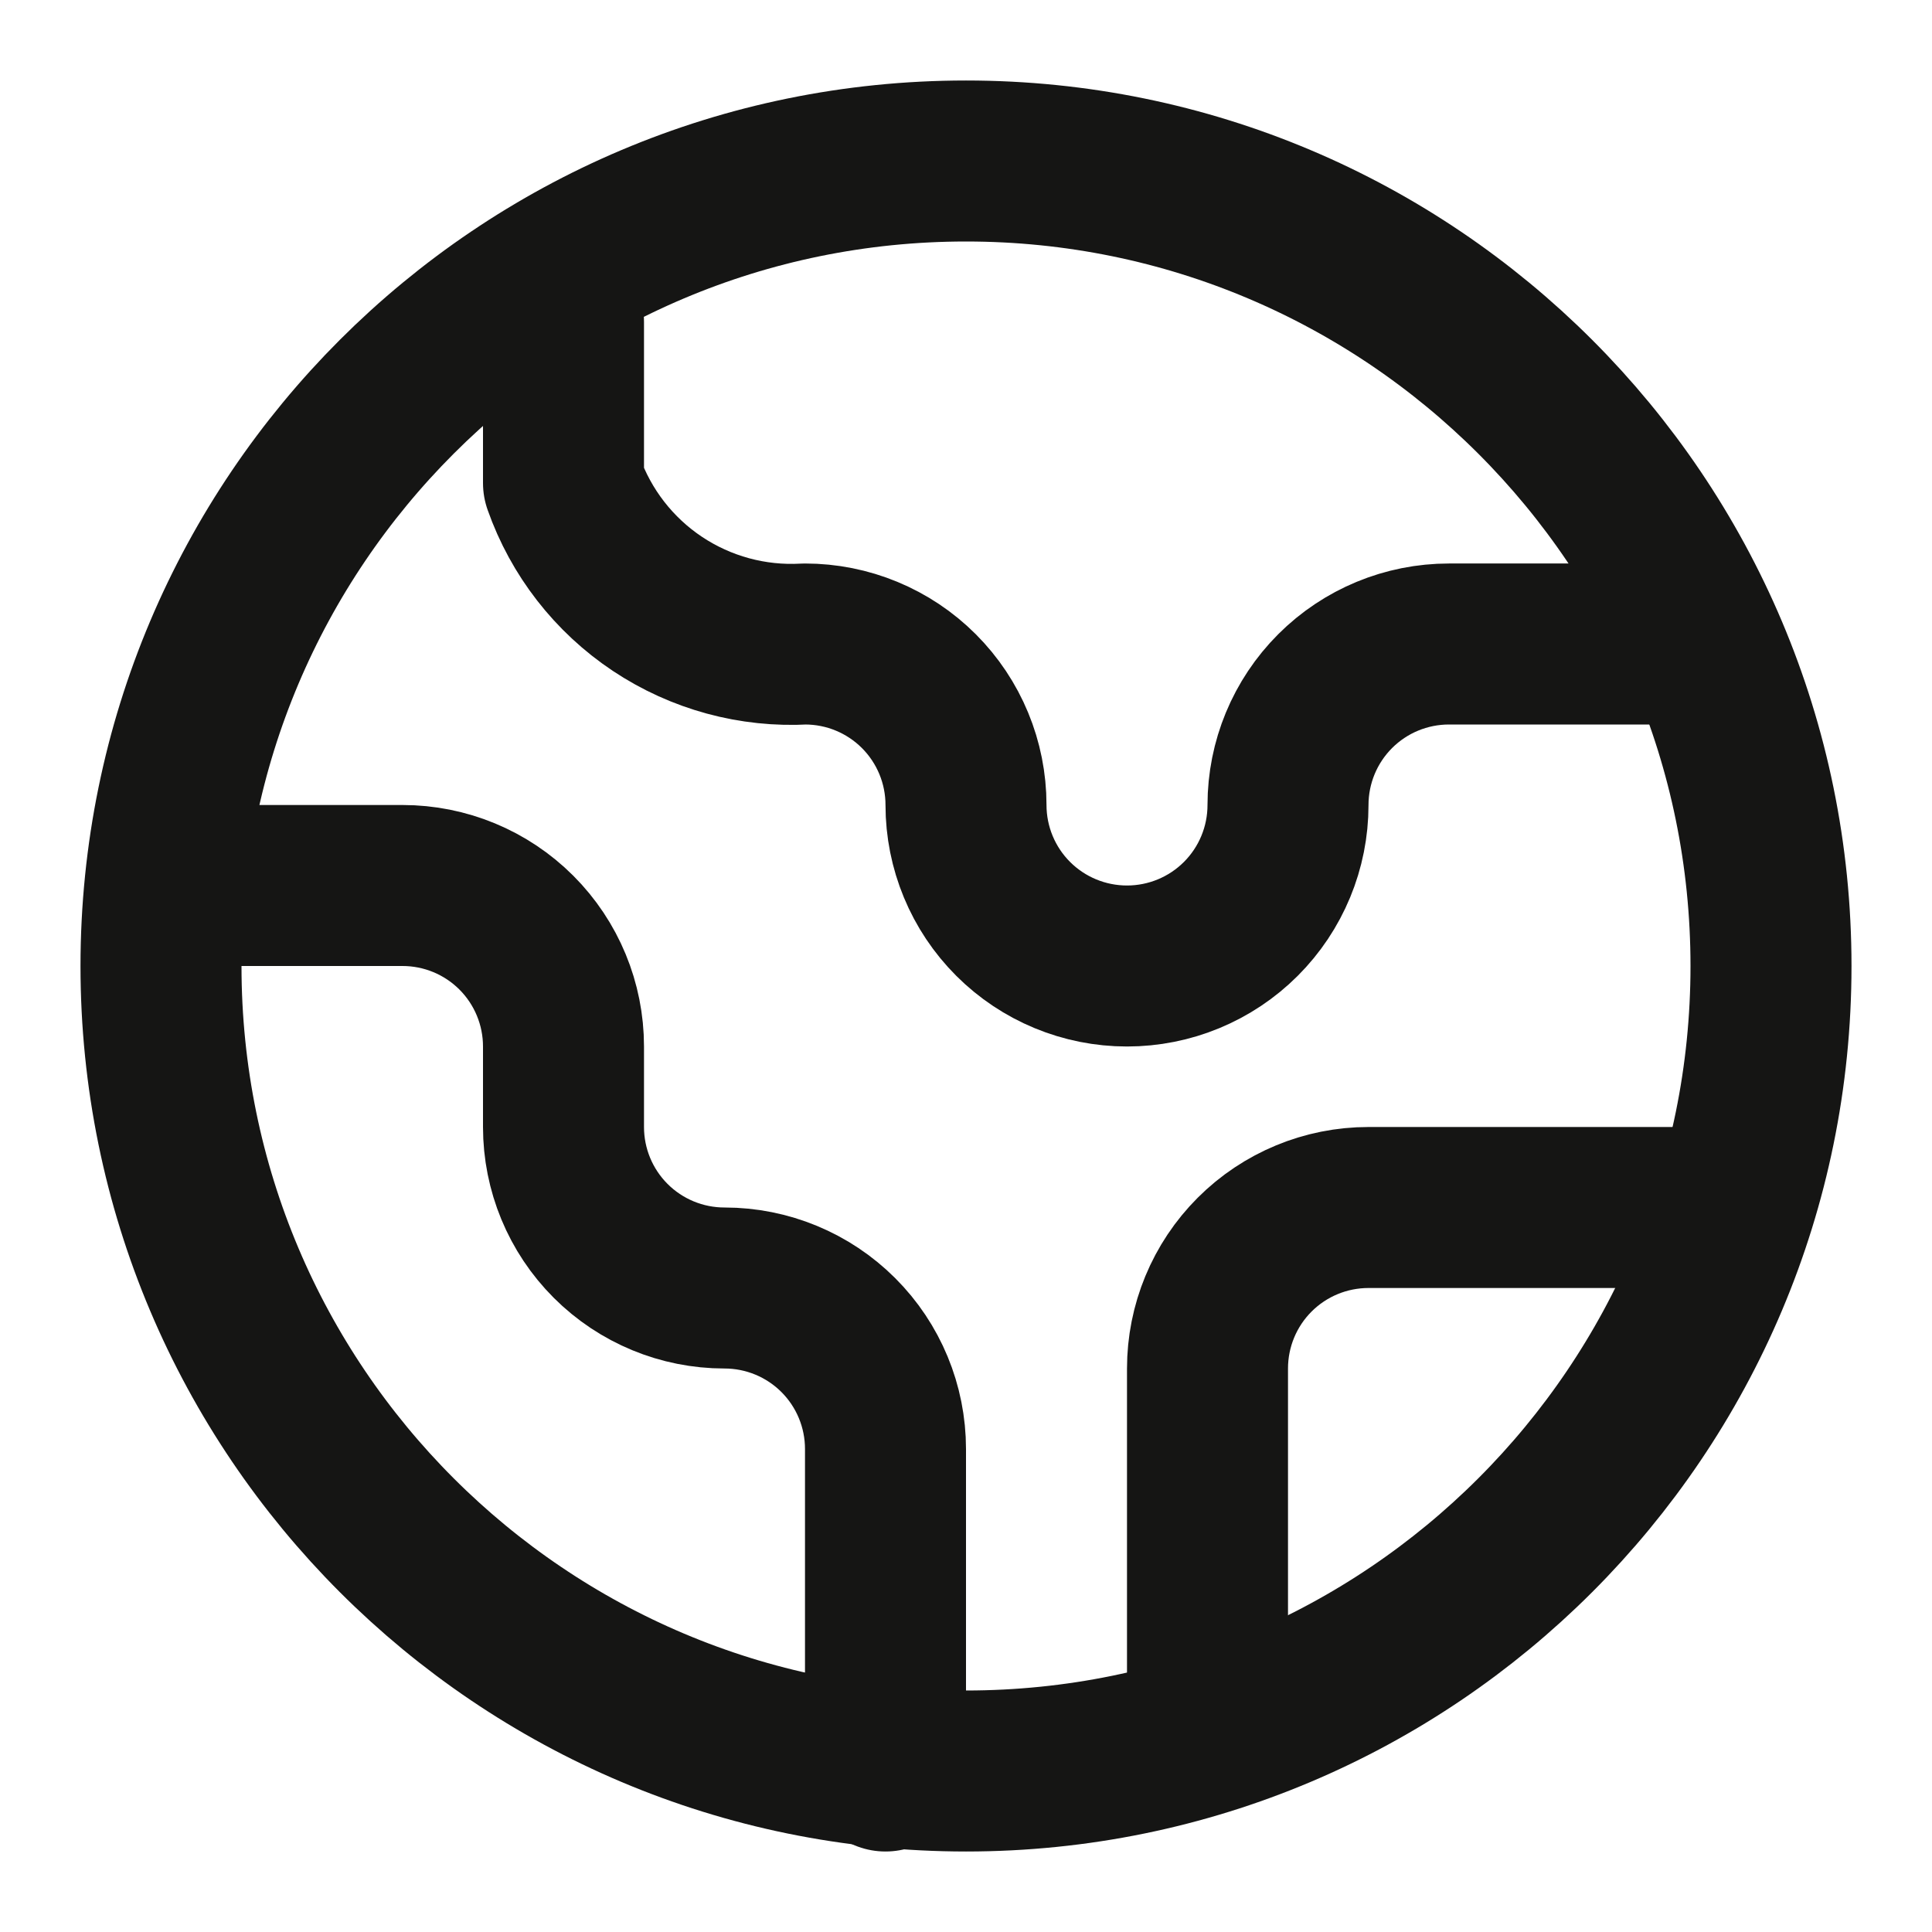
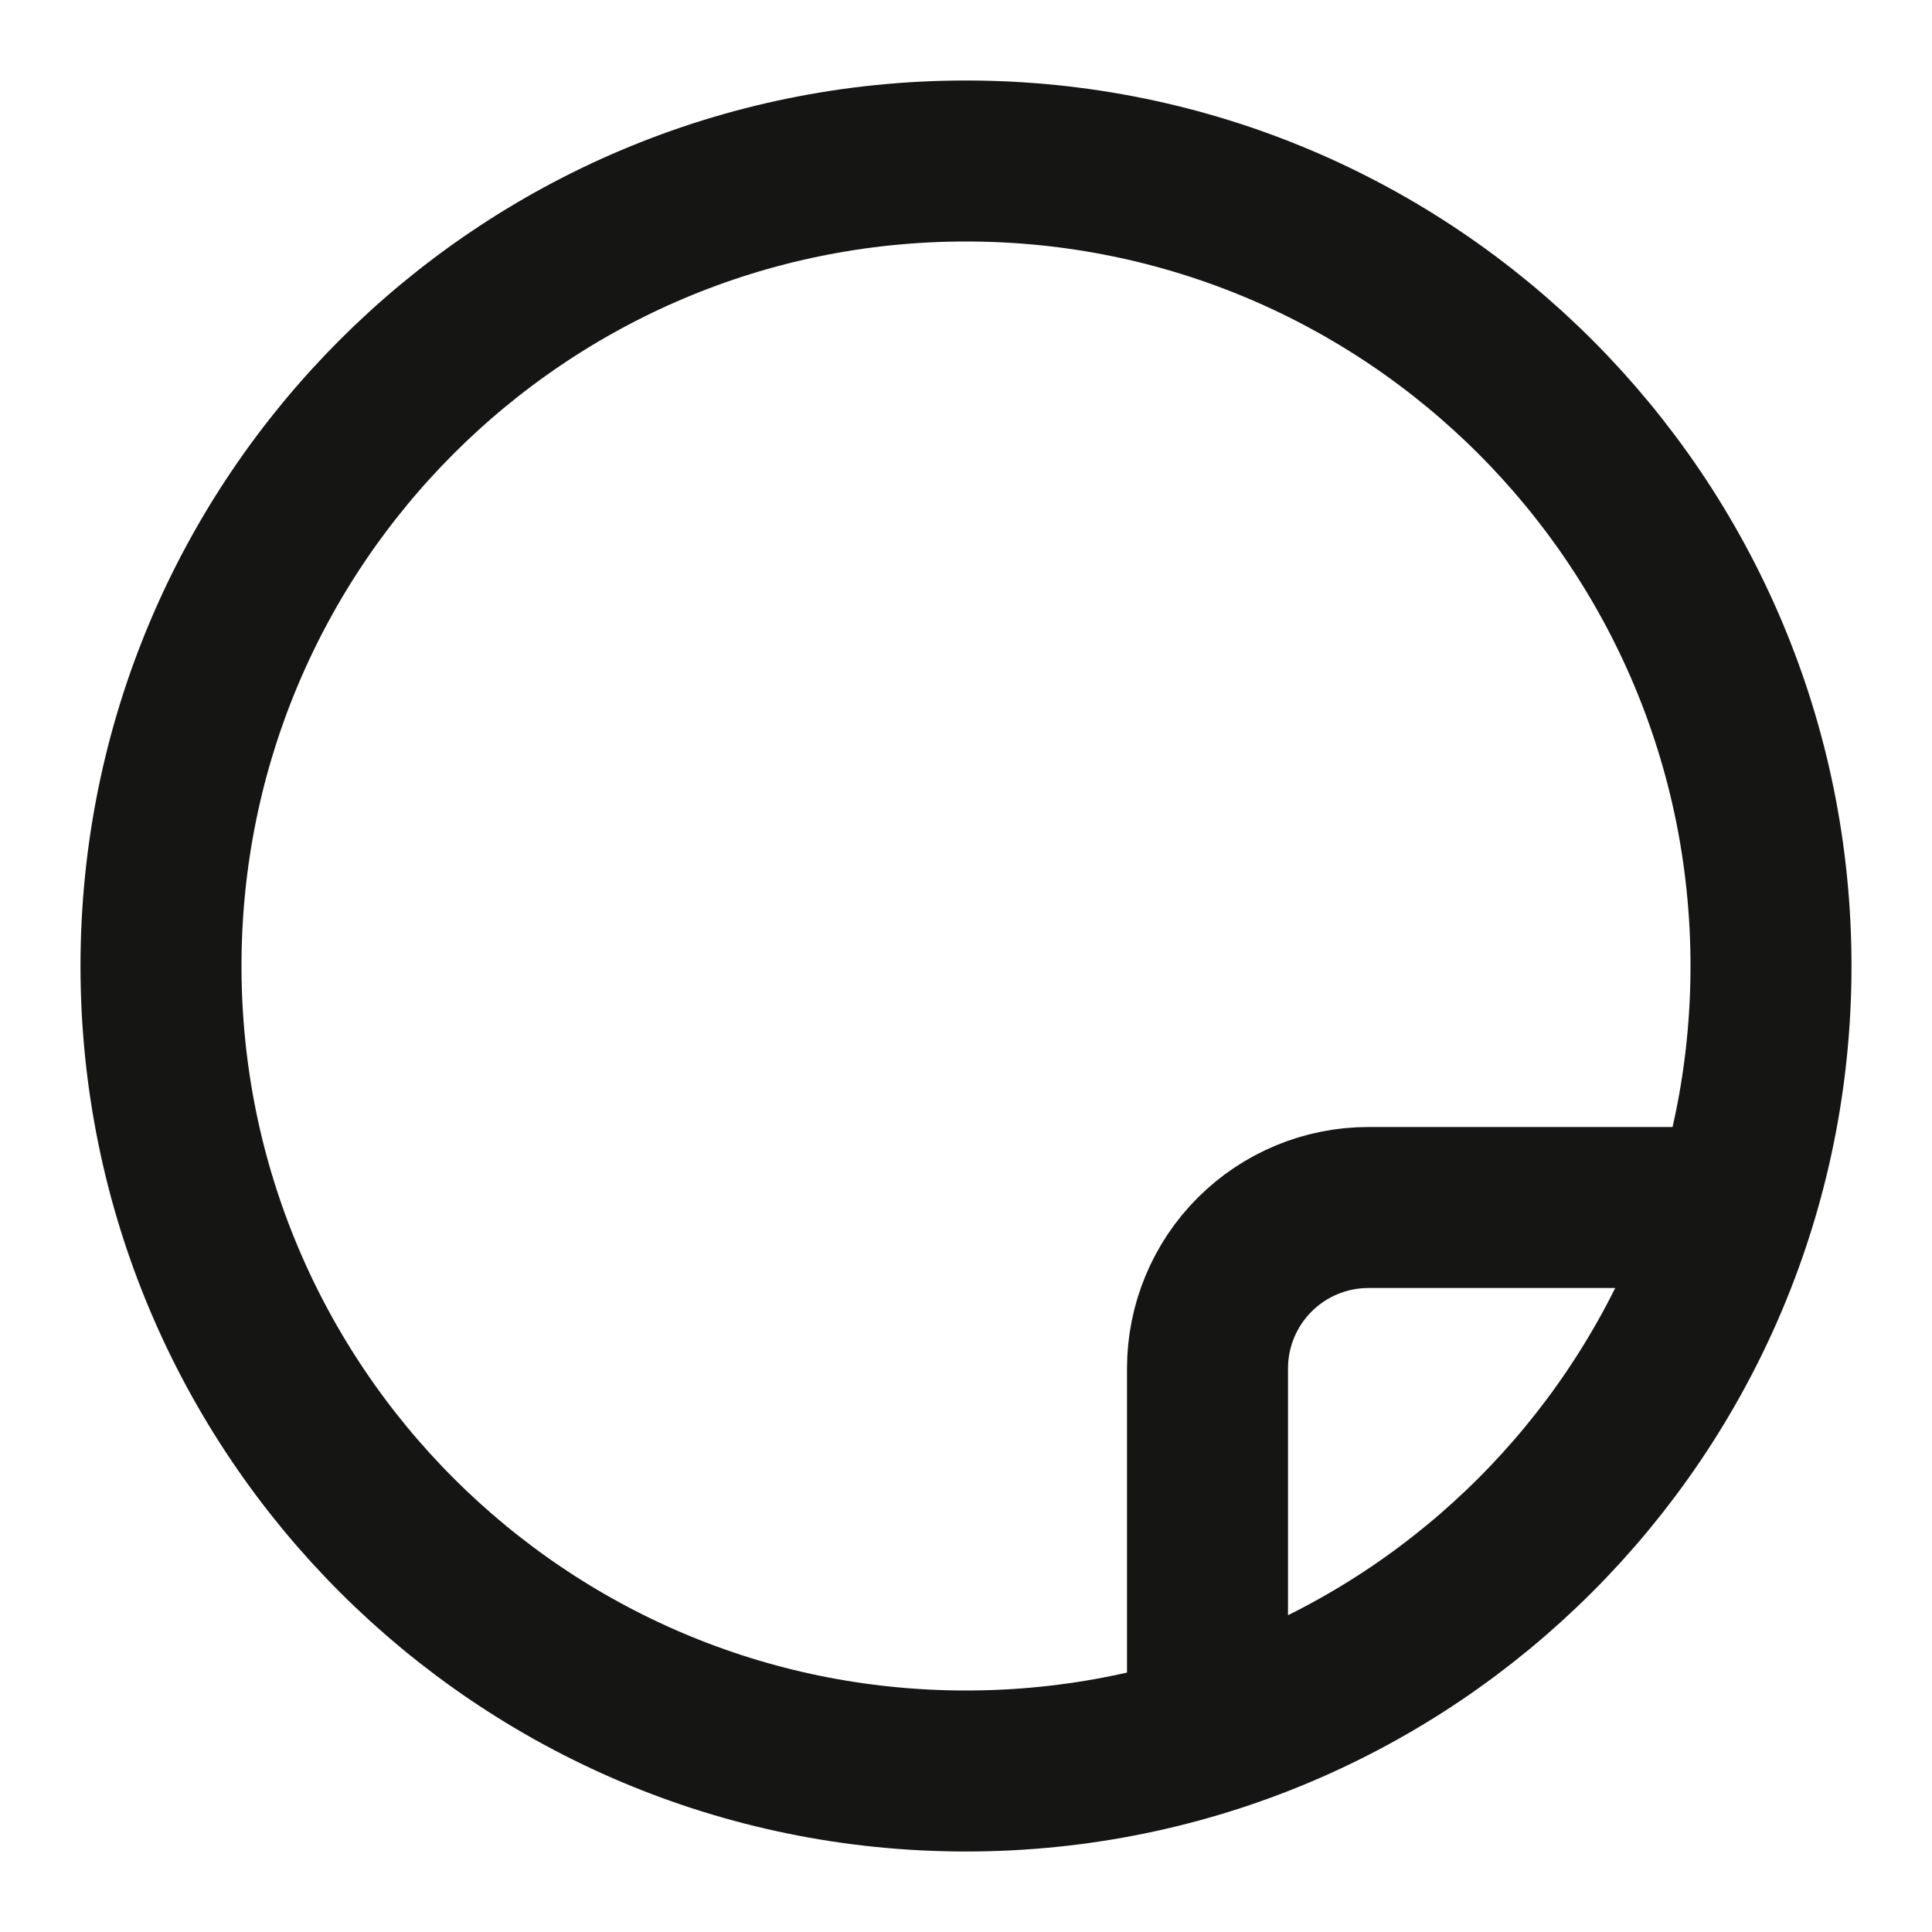
<svg xmlns="http://www.w3.org/2000/svg" width="30" height="30" viewBox="0 0 30 30" fill="none">
  <path d="M18.75 26.25V21.25C18.75 20.587 19.013 19.951 19.482 19.482C19.951 19.013 20.587 18.75 21.25 18.75H26.25" stroke="#151514" stroke-width="2.5" stroke-linecap="round" stroke-linejoin="round" />
-   <path d="M8.75 5V7.5C9.02 8.267 9.531 8.925 10.207 9.376C10.884 9.827 11.688 10.046 12.5 10V10C13.163 10 13.799 10.263 14.268 10.732C14.737 11.201 15 11.837 15 12.5C15 13.163 15.263 13.799 15.732 14.268C16.201 14.737 16.837 15 17.5 15C18.163 15 18.799 14.737 19.268 14.268C19.737 13.799 20 13.163 20 12.5C20 11.837 20.263 11.201 20.732 10.732C21.201 10.263 21.837 10 22.5 10H26.25" stroke="#151514" stroke-width="2.5" stroke-linecap="round" stroke-linejoin="round" />
-   <path d="M3.75 13.75H6.25C6.913 13.75 7.549 14.013 8.018 14.482C8.487 14.951 8.75 15.587 8.75 16.25V17.5C8.75 18.163 9.013 18.799 9.482 19.268C9.951 19.737 10.587 20 11.25 20C11.913 20 12.549 20.263 13.018 20.732C13.487 21.201 13.75 21.837 13.75 22.5V27.5" stroke="#151514" stroke-width="2.5" stroke-linecap="round" stroke-linejoin="round" />
  <path d="M15 27.5C21.904 27.5 27.5 21.904 27.5 15C27.5 8.096 21.904 2.5 15 2.5C8.096 2.5 2.5 8.096 2.5 15C2.5 21.904 8.096 27.5 15 27.5Z" stroke="#151514" stroke-width="2.5" stroke-linecap="round" stroke-linejoin="round" />
</svg>